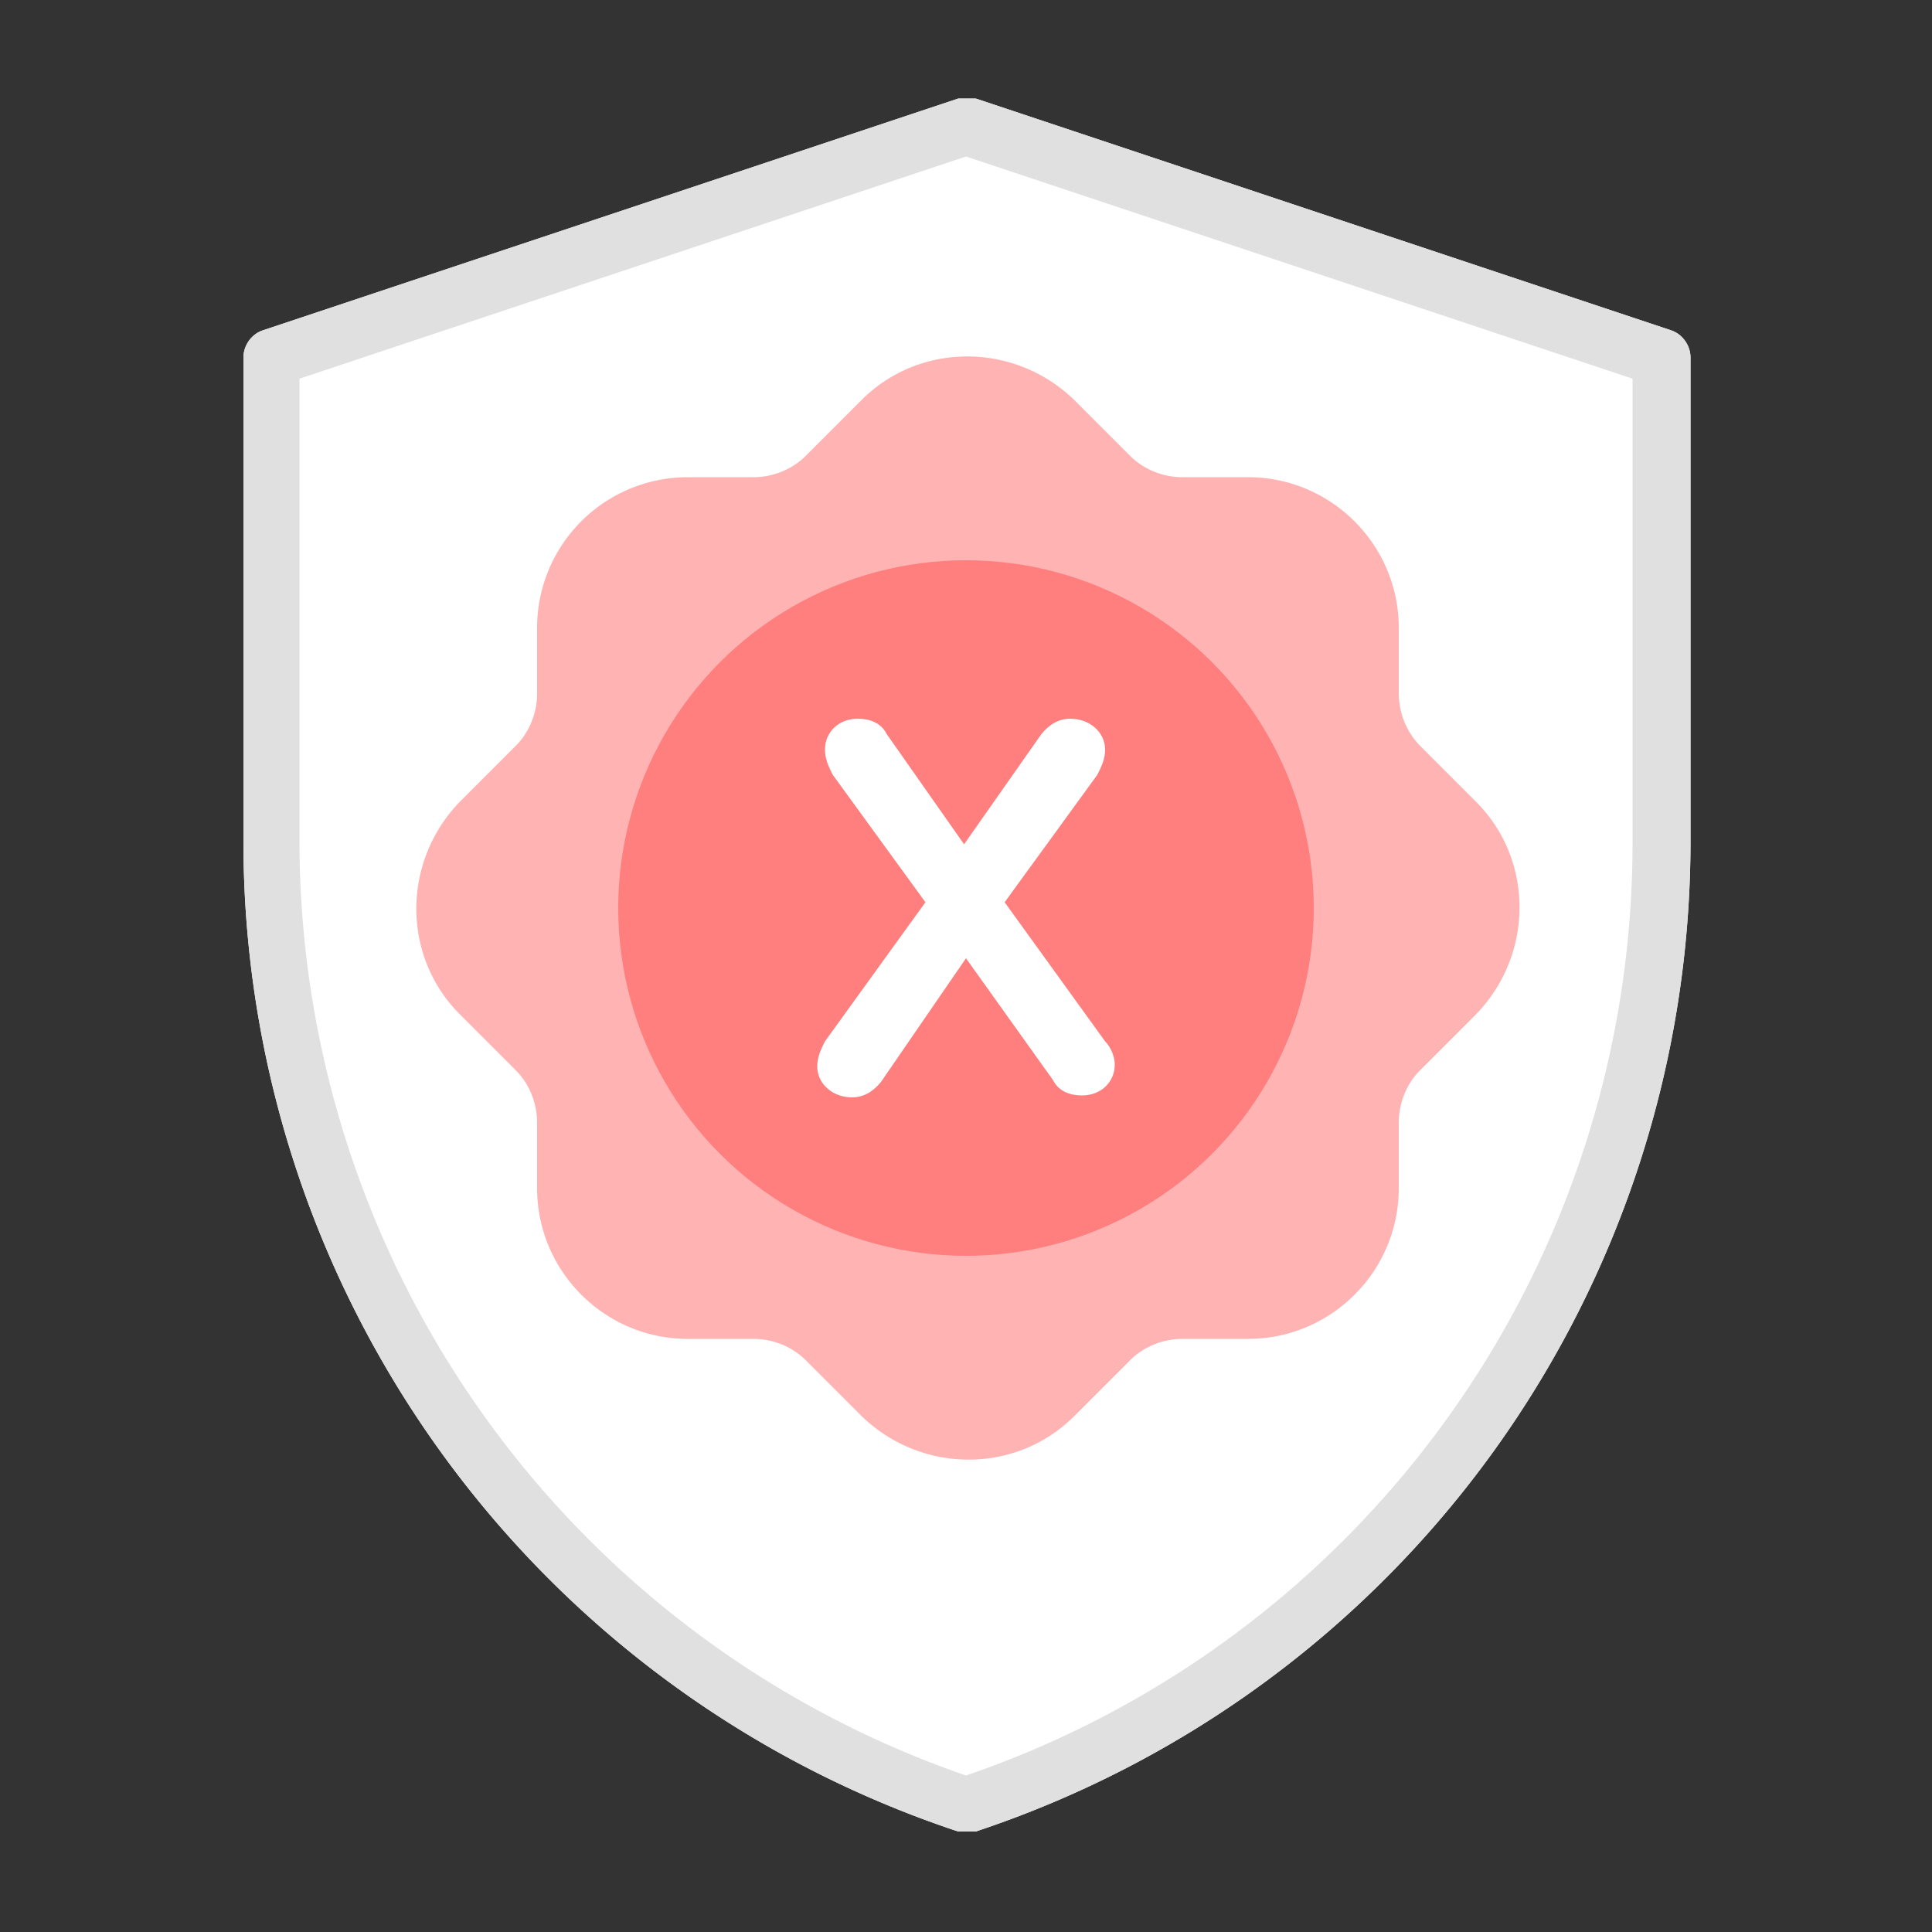
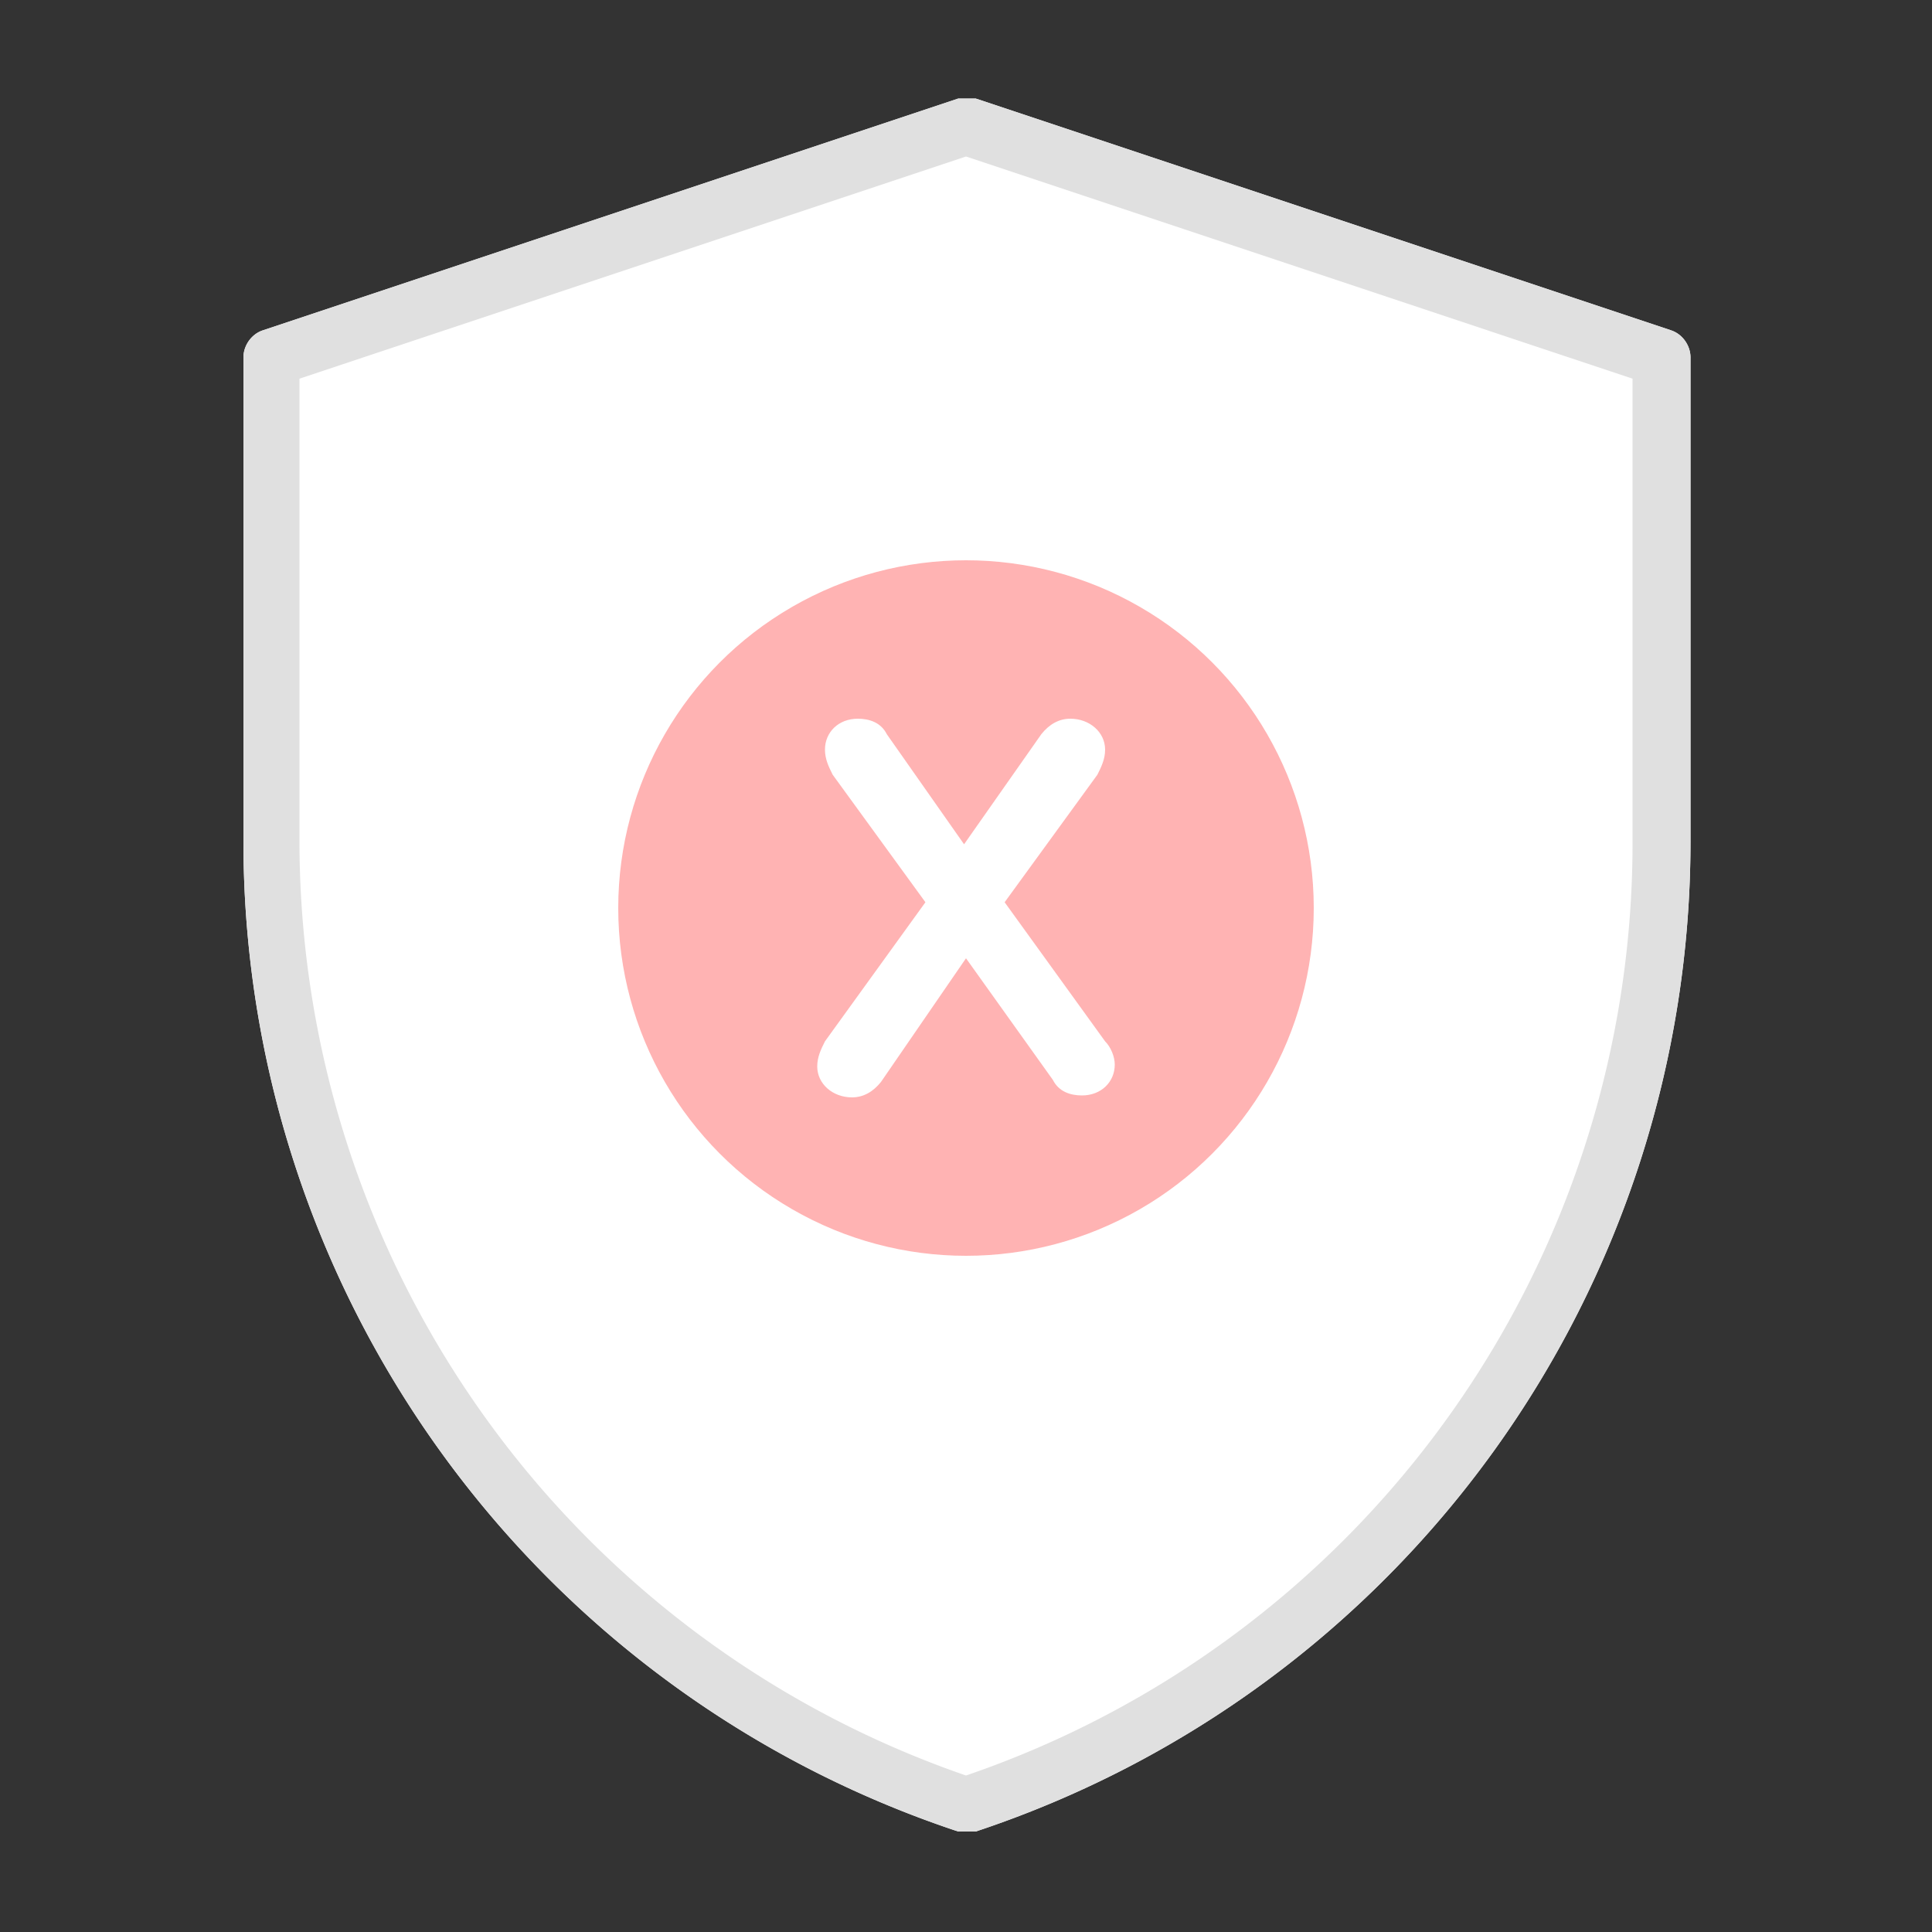
<svg xmlns="http://www.w3.org/2000/svg" viewBox="0 0 100 100">
  <rect x="0" y="0" width="100" height="100" fill="#333333" stroke="none" />
  <path fill="#fff" d="m86.5 17.1-36-12h-.9l-36 12c-.6.2-1 .8-1 1.4v25a54 54 0 0 0 37 51.3h.9a54 54 0 0 0 37-51.3v-25c0-.6-.4-1.2-1-1.4z" />
  <path fill="#e0e0e0" d="m86.5 17.1-36-12h-.9l-36 12c-.6.2-1 .8-1 1.4v25a54 54 0 0 0 37 51.3h.9a54 54 0 0 0 37-51.3v-25c0-.6-.4-1.2-1-1.4zm-2 26.5A51 51 0 0 1 50 91.9a51.2 51.2 0 0 1-34.5-48.3v-24L50 8.1l34.5 11.5z" />
-   <path fill="red" d="M73.5 38.6a3.9 3.9 0 0 1-1.1-2.7v-3.4c0-4.3-3.5-7.8-7.8-7.8h-3.4c-1 0-2-.4-2.7-1.1l-2.9-2.9c-3.1-3-8-3-11 0l-2.9 2.9c-.7.7-1.7 1.1-2.7 1.1h-3.4a7.8 7.8 0 0 0-7.8 7.8v3.4c0 1-.4 2-1.1 2.7l-2.9 2.9c-3 3.1-3 8 0 11l2.9 2.9c.7.7 1.1 1.7 1.1 2.7v3.4c0 4.3 3.5 7.8 7.8 7.8H39c1 0 2 .4 2.7 1.1l2.9 2.9c3.1 3 8 3 11 0l2.9-2.9c.7-.7 1.7-1.1 2.7-1.1h3.4c4.3 0 7.8-3.5 7.8-7.8v-3.4c0-1 .4-2 1.1-2.7l2.9-2.9c3-3.1 3-8 0-11z" opacity=".3" />
  <circle cx="50" cy="47" r="18" fill="red" opacity=".3" />
  <path fill="#fff" d="M57.7 55.1c0 .9-.7 1.6-1.7 1.6-.6 0-1.2-.2-1.5-.8L50 49.6 45.6 56c-.4.5-.9.8-1.5.8-1 0-1.8-.7-1.8-1.6 0-.5.2-.9.4-1.3l5.2-7.2-4.8-6.6c-.2-.4-.4-.8-.4-1.3 0-.9.7-1.6 1.7-1.6.6 0 1.2.2 1.5.8l4 5.7 4-5.7c.4-.5.9-.8 1.5-.8 1 0 1.8.7 1.8 1.6 0 .5-.2.9-.4 1.3L52 46.7l5.2 7.2c.3.3.5.8.5 1.2z" />
</svg>